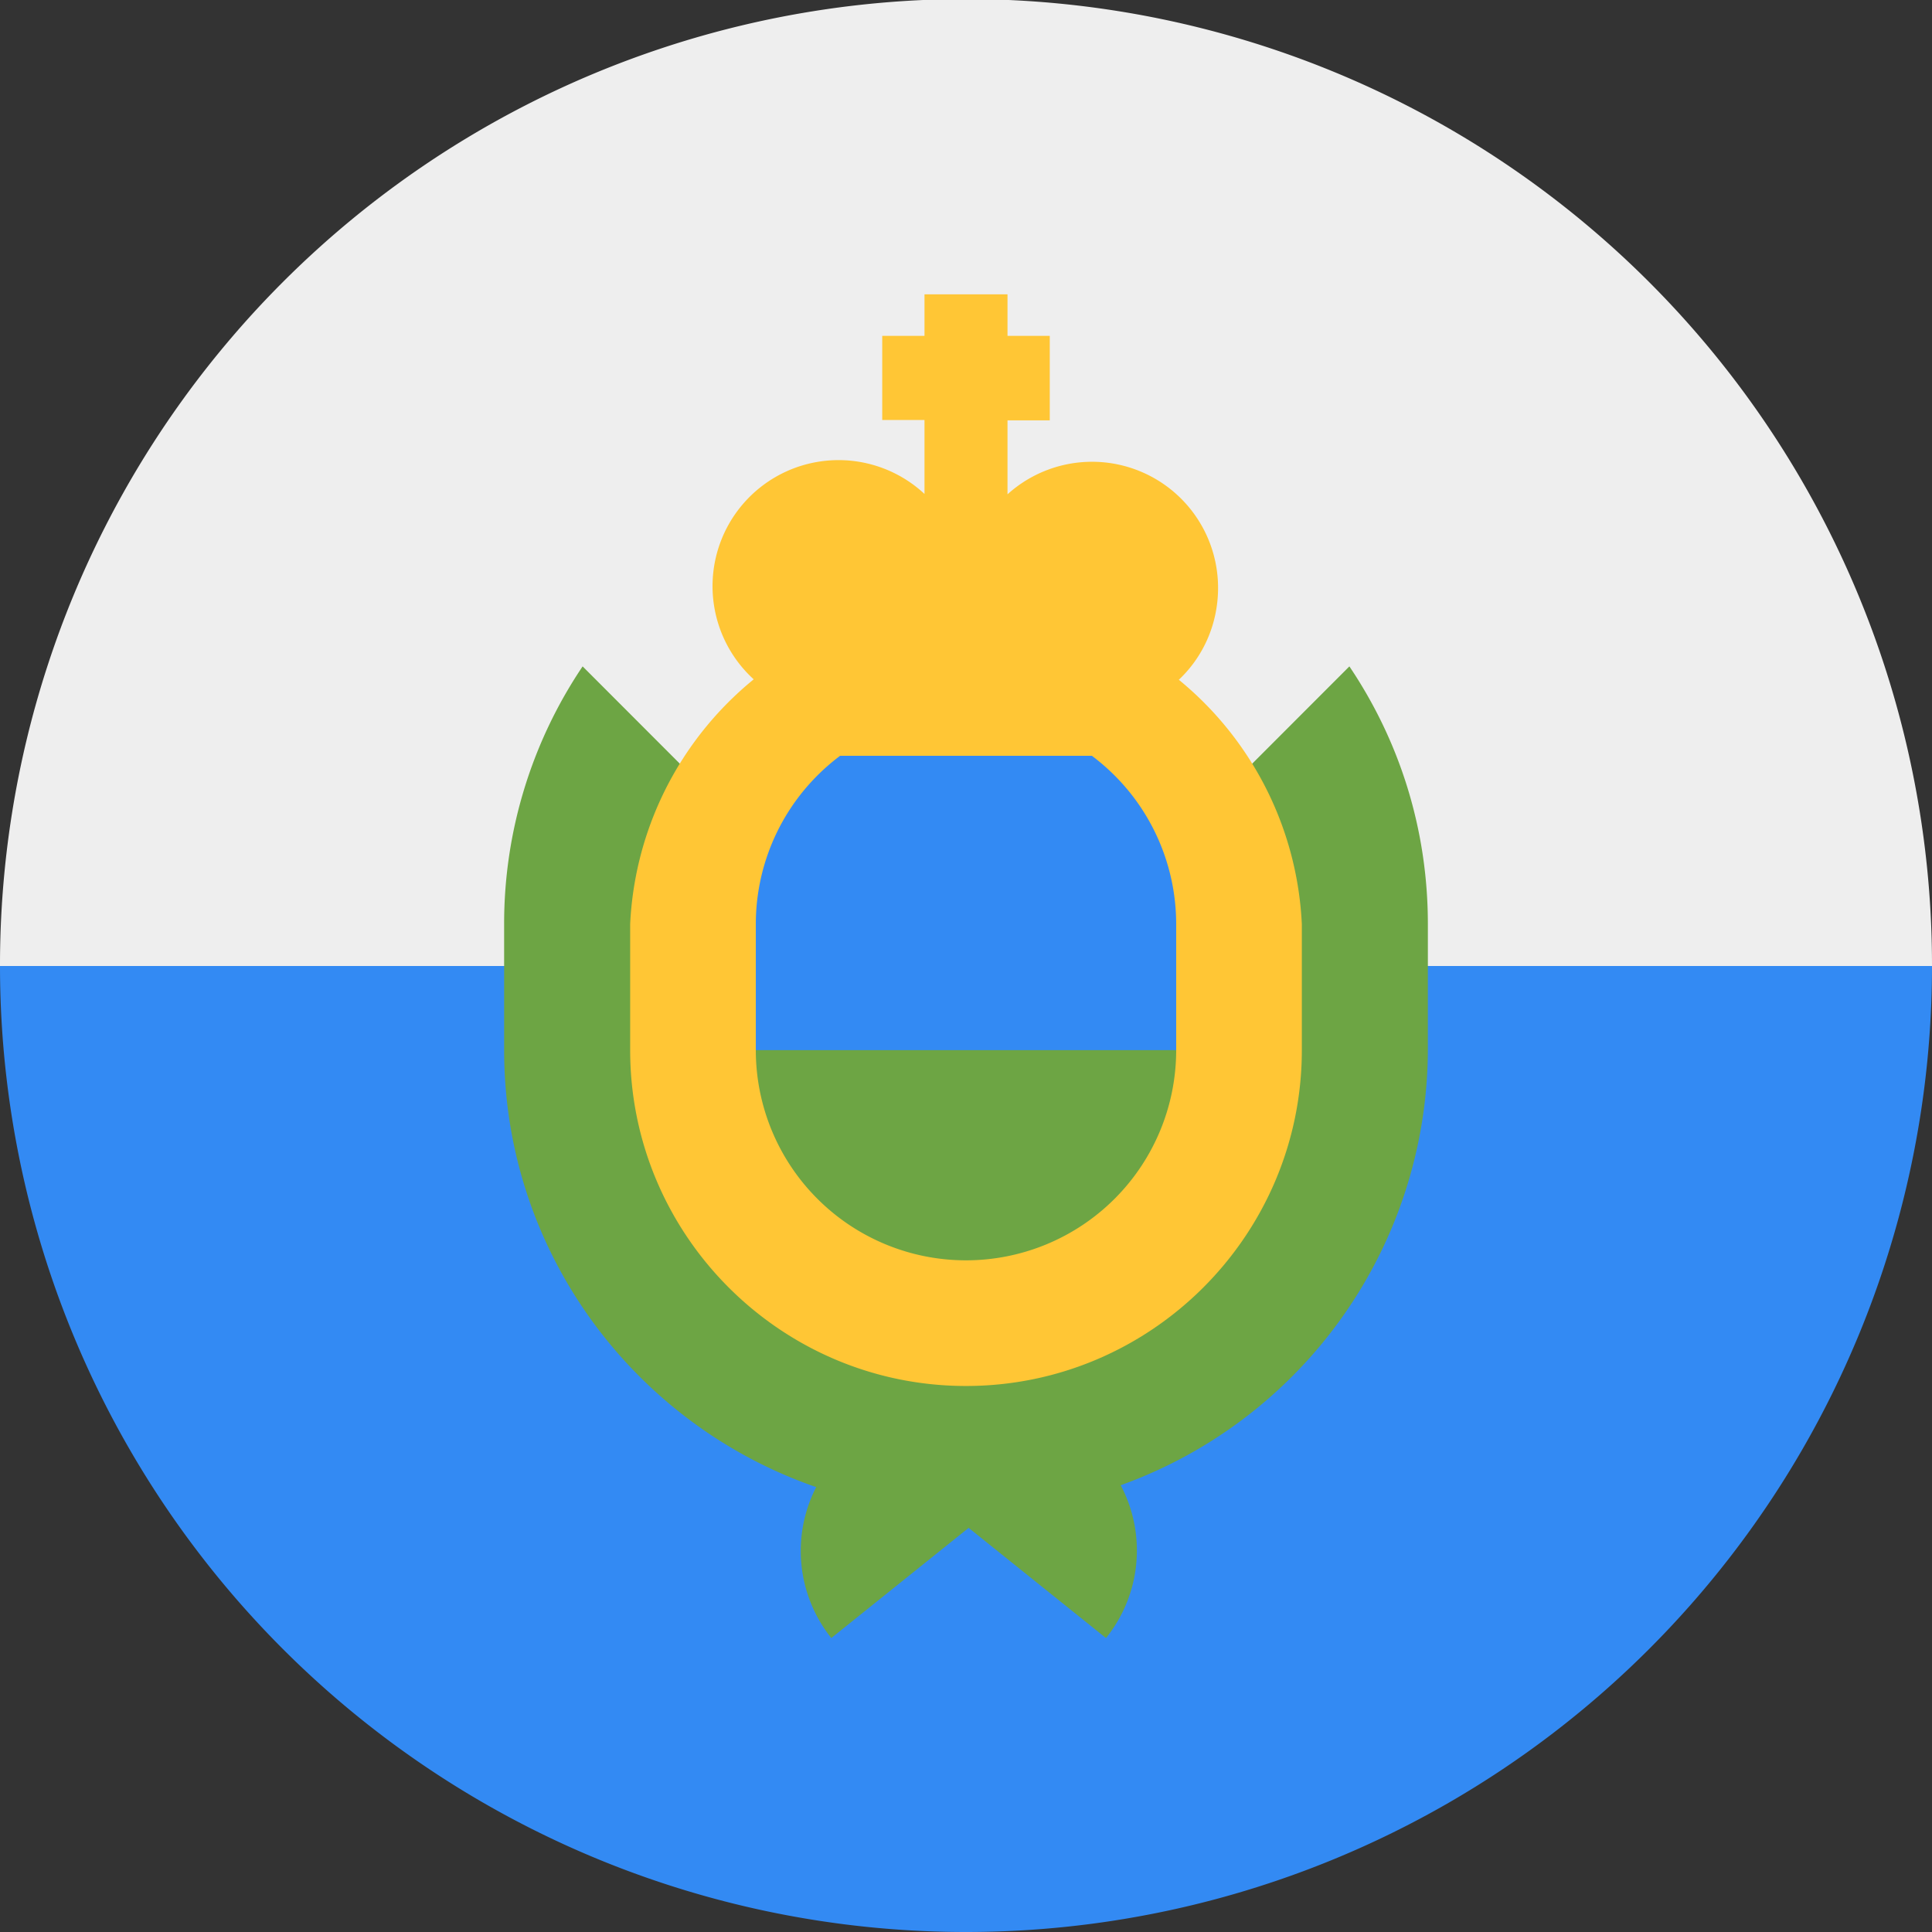
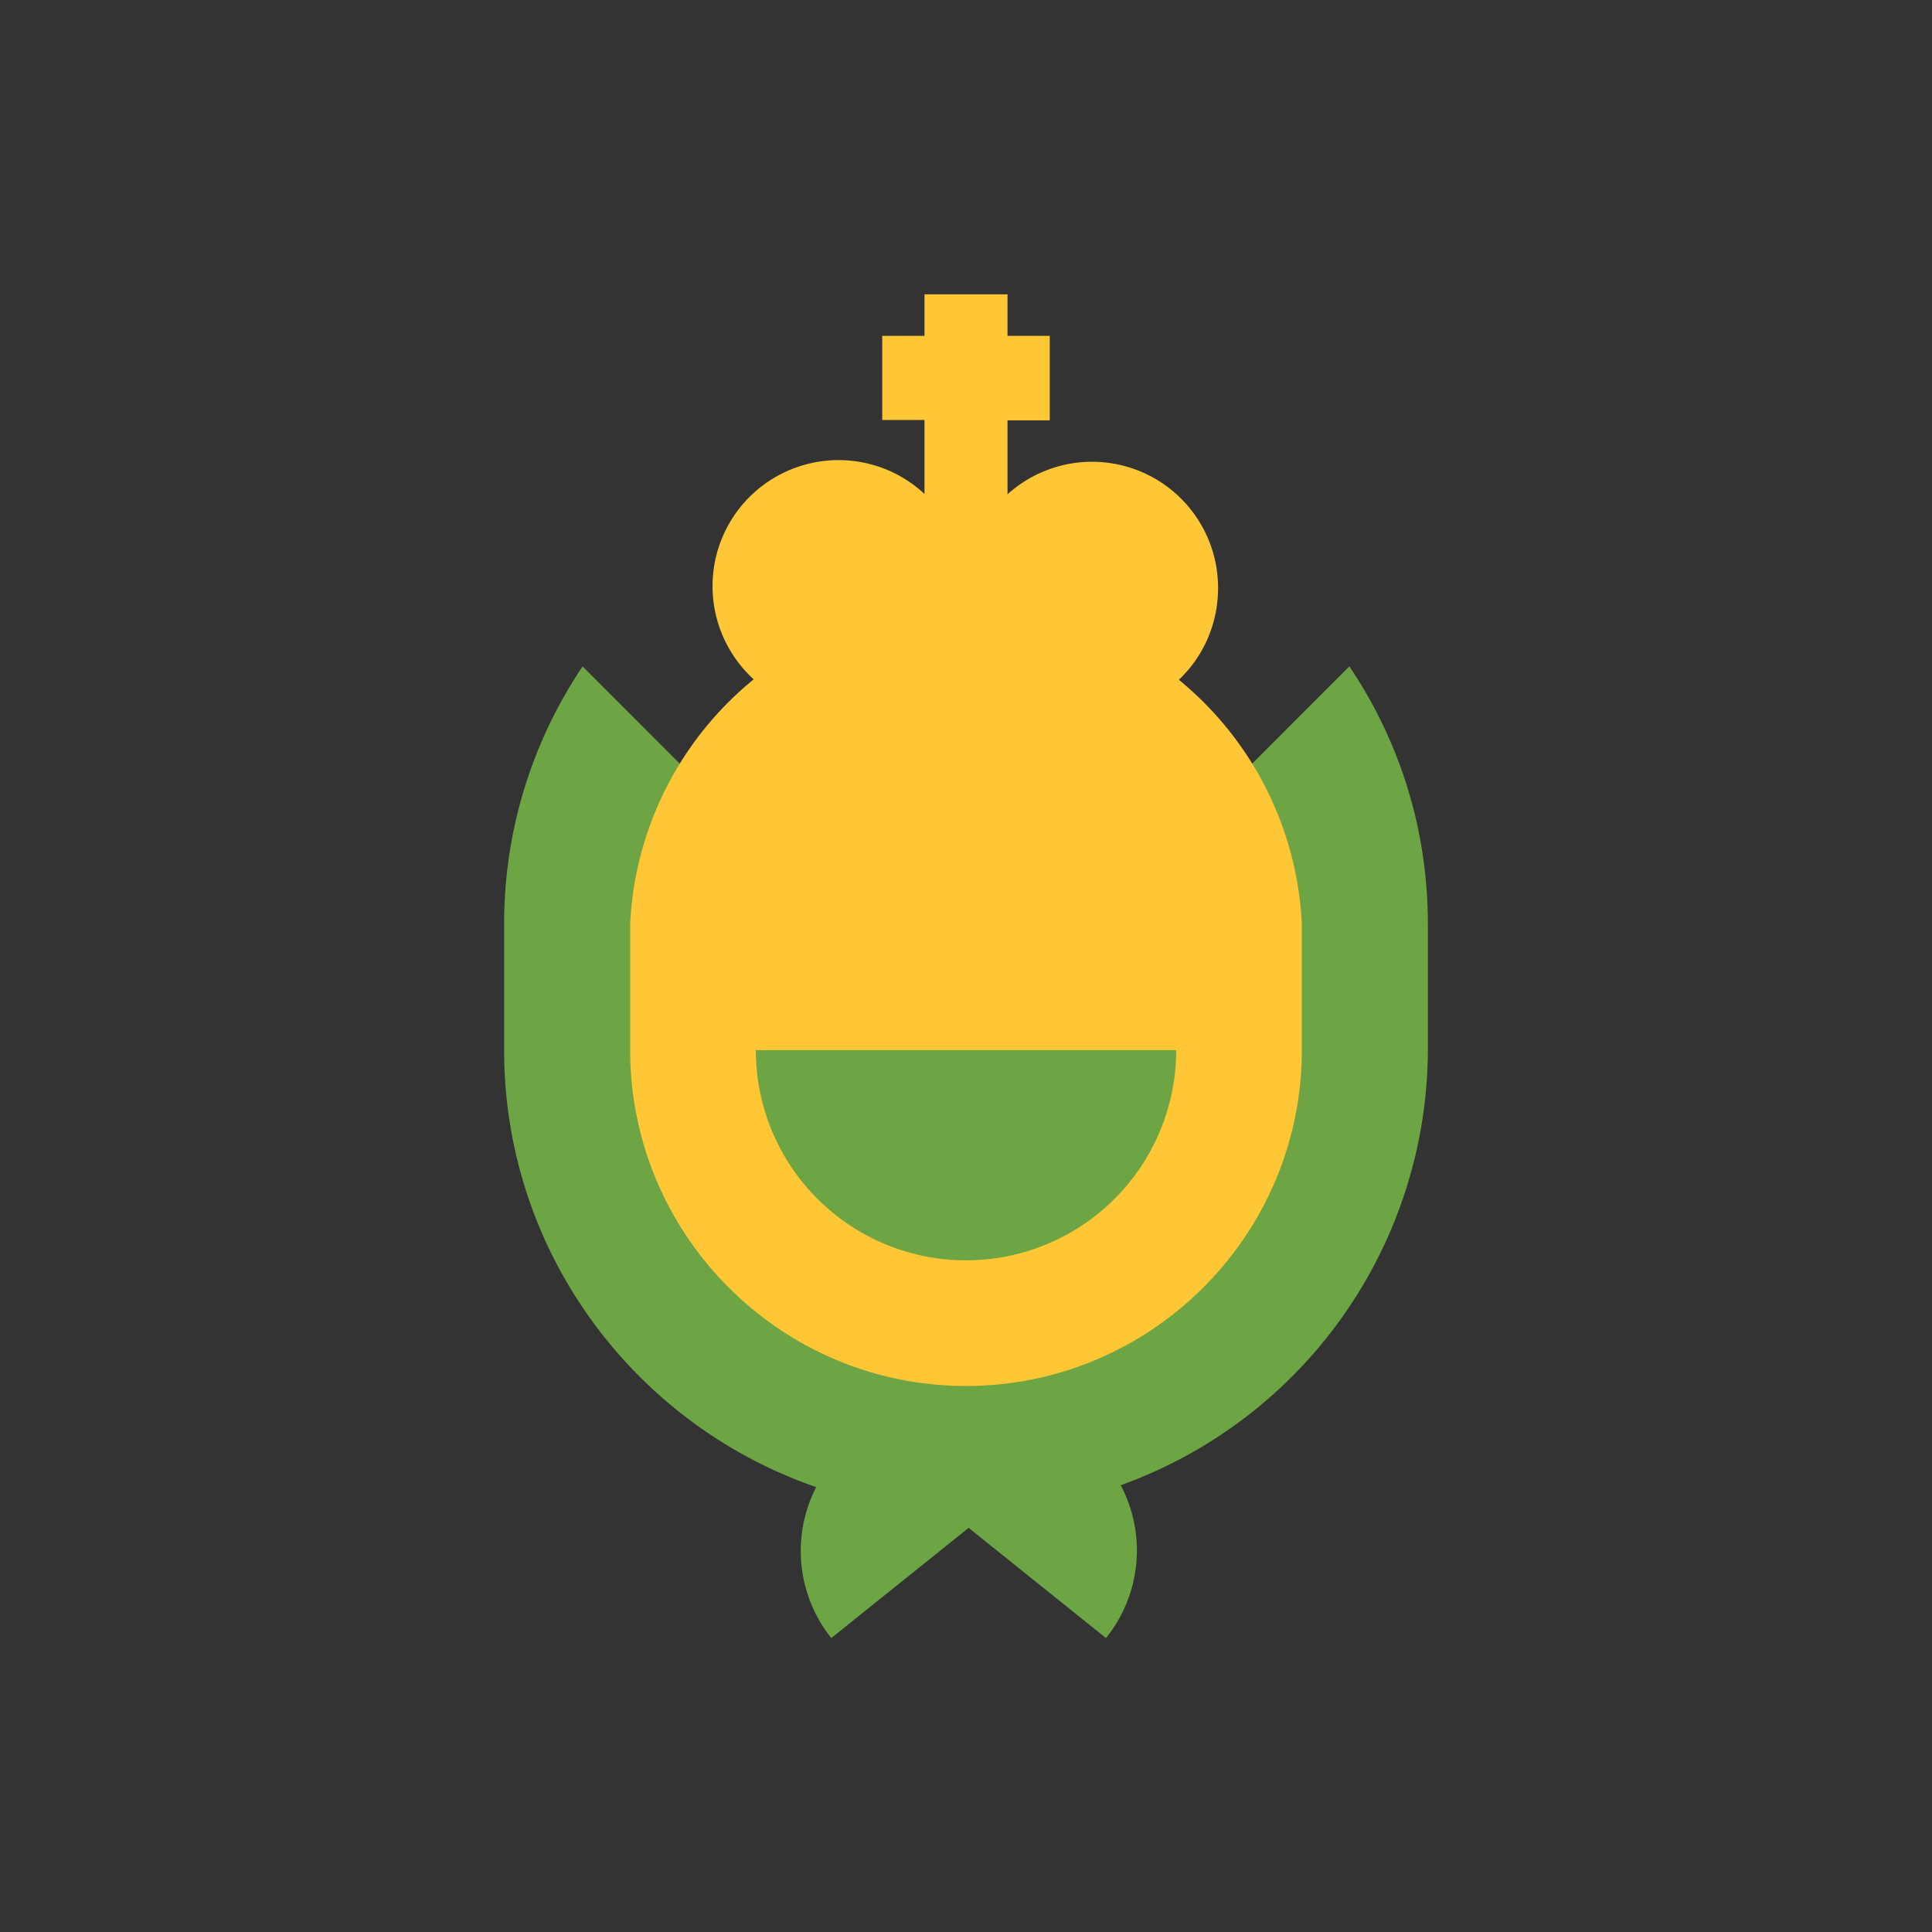
<svg xmlns="http://www.w3.org/2000/svg" width="512" height="512" fill="none">
  <rect width="100%" height="100%" fill="#333333" stroke="none" />
-   <path fill="#338AF3" d="M256 512a256 256 0 0 0 256-255.5v-.5l-256-32L0 256a256 256 0 0 0 256 256" />
-   <path fill="#EEE" d="M512 255.5v.5H0a256 256 0 0 1 512-.5" />
  <path fill="#6DA544" d="M357.6 176.6 256 278.3 154.4 176.6a122 122 0 0 0-20.8 68.3v33.4c0 53.6 34.6 99.2 82.7 115.8a37 37 0 0 0 4 40l36.4-29.2 36.4 29.2a37 37 0 0 0 3.9-40.5 123 123 0 0 0 81.4-115.3v-33.4c0-25.3-7.6-48.7-20.8-68.3" />
  <path fill="#FFC635" d="M256 367.3c-49.1 0-89-40-89-89v-33.4a89.1 89.1 0 0 1 178 0v33.4c0 49-39.9 89-89 89" />
-   <path fill="#338AF3" d="M311.7 278.3v-33.4a55.7 55.7 0 0 0-111.4 0v33.4l55.7 11z" />
  <path fill="#6DA544" d="M200.3 278.3a55.7 55.7 0 0 0 111.4 0z" />
  <path fill="#FFC635" d="M322.8 155.8A33.4 33.4 0 0 0 267 131v-19.6h11.2V89H267V78h-22v11h-11.2v22.3H245v19.6a33.4 33.4 0 1 0-44.5 49.8v19.6h111.3v-19.6c6.8-6.1 11-15 11-24.9" />
</svg>